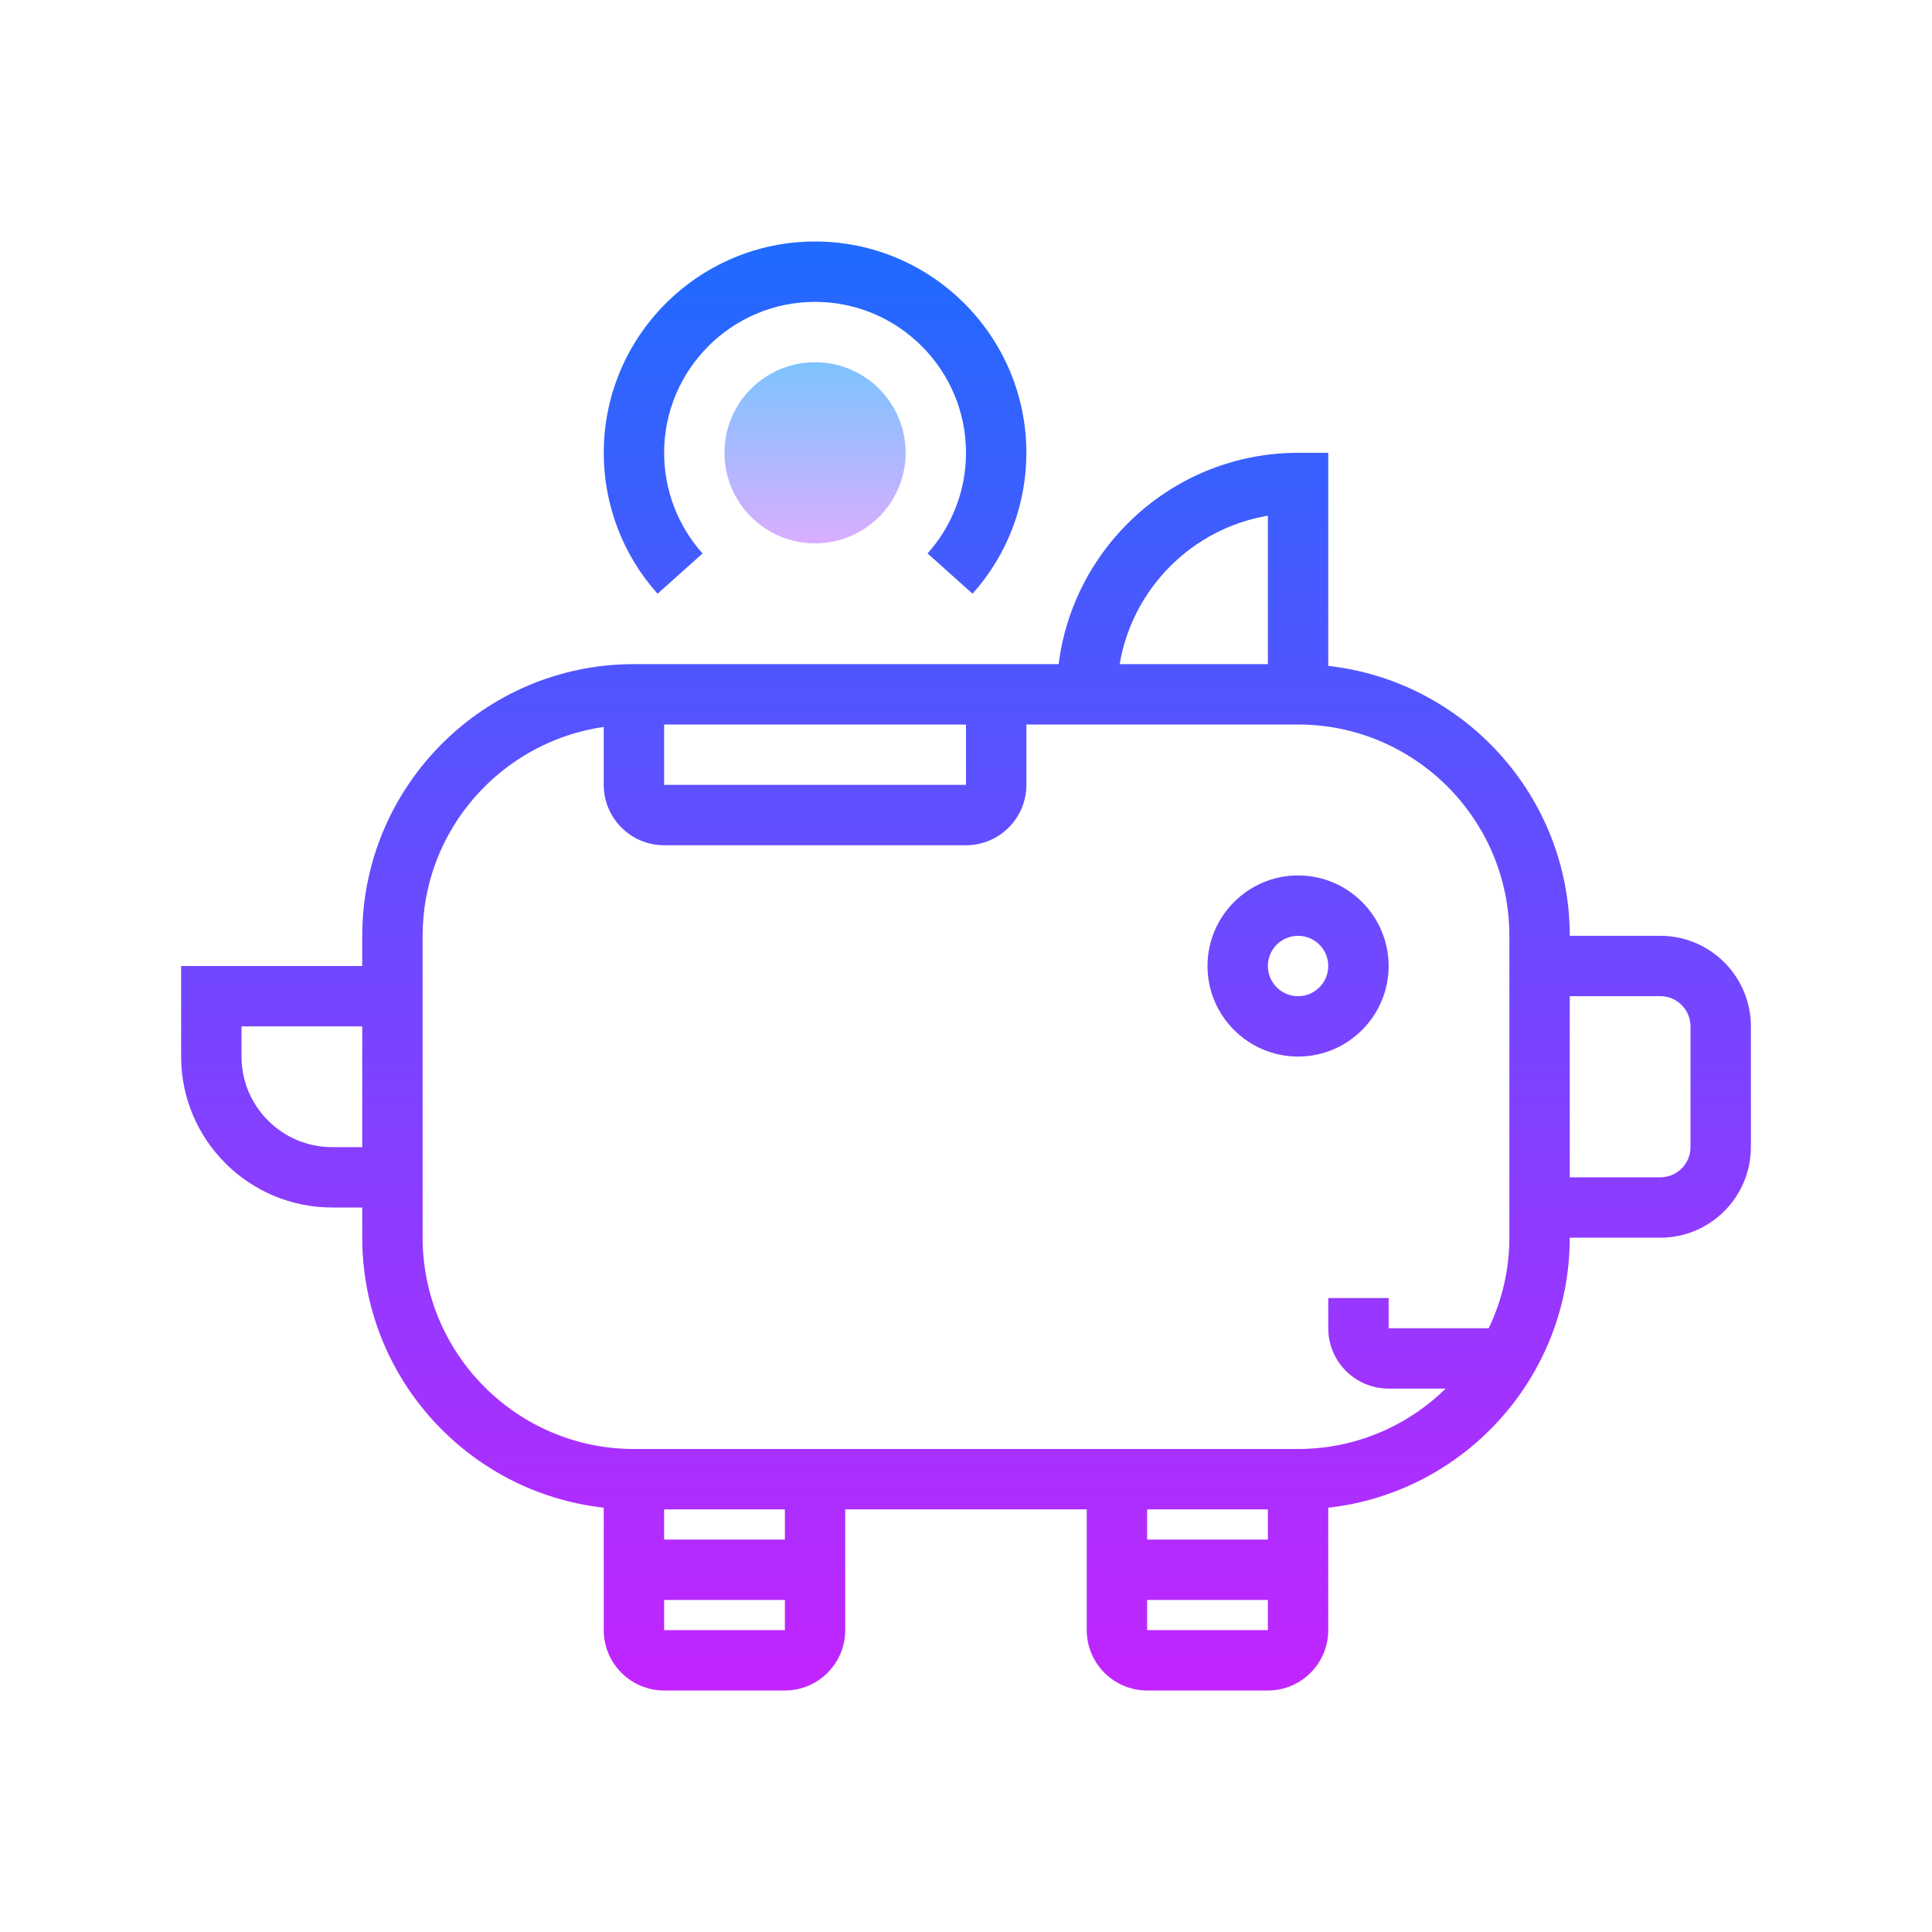
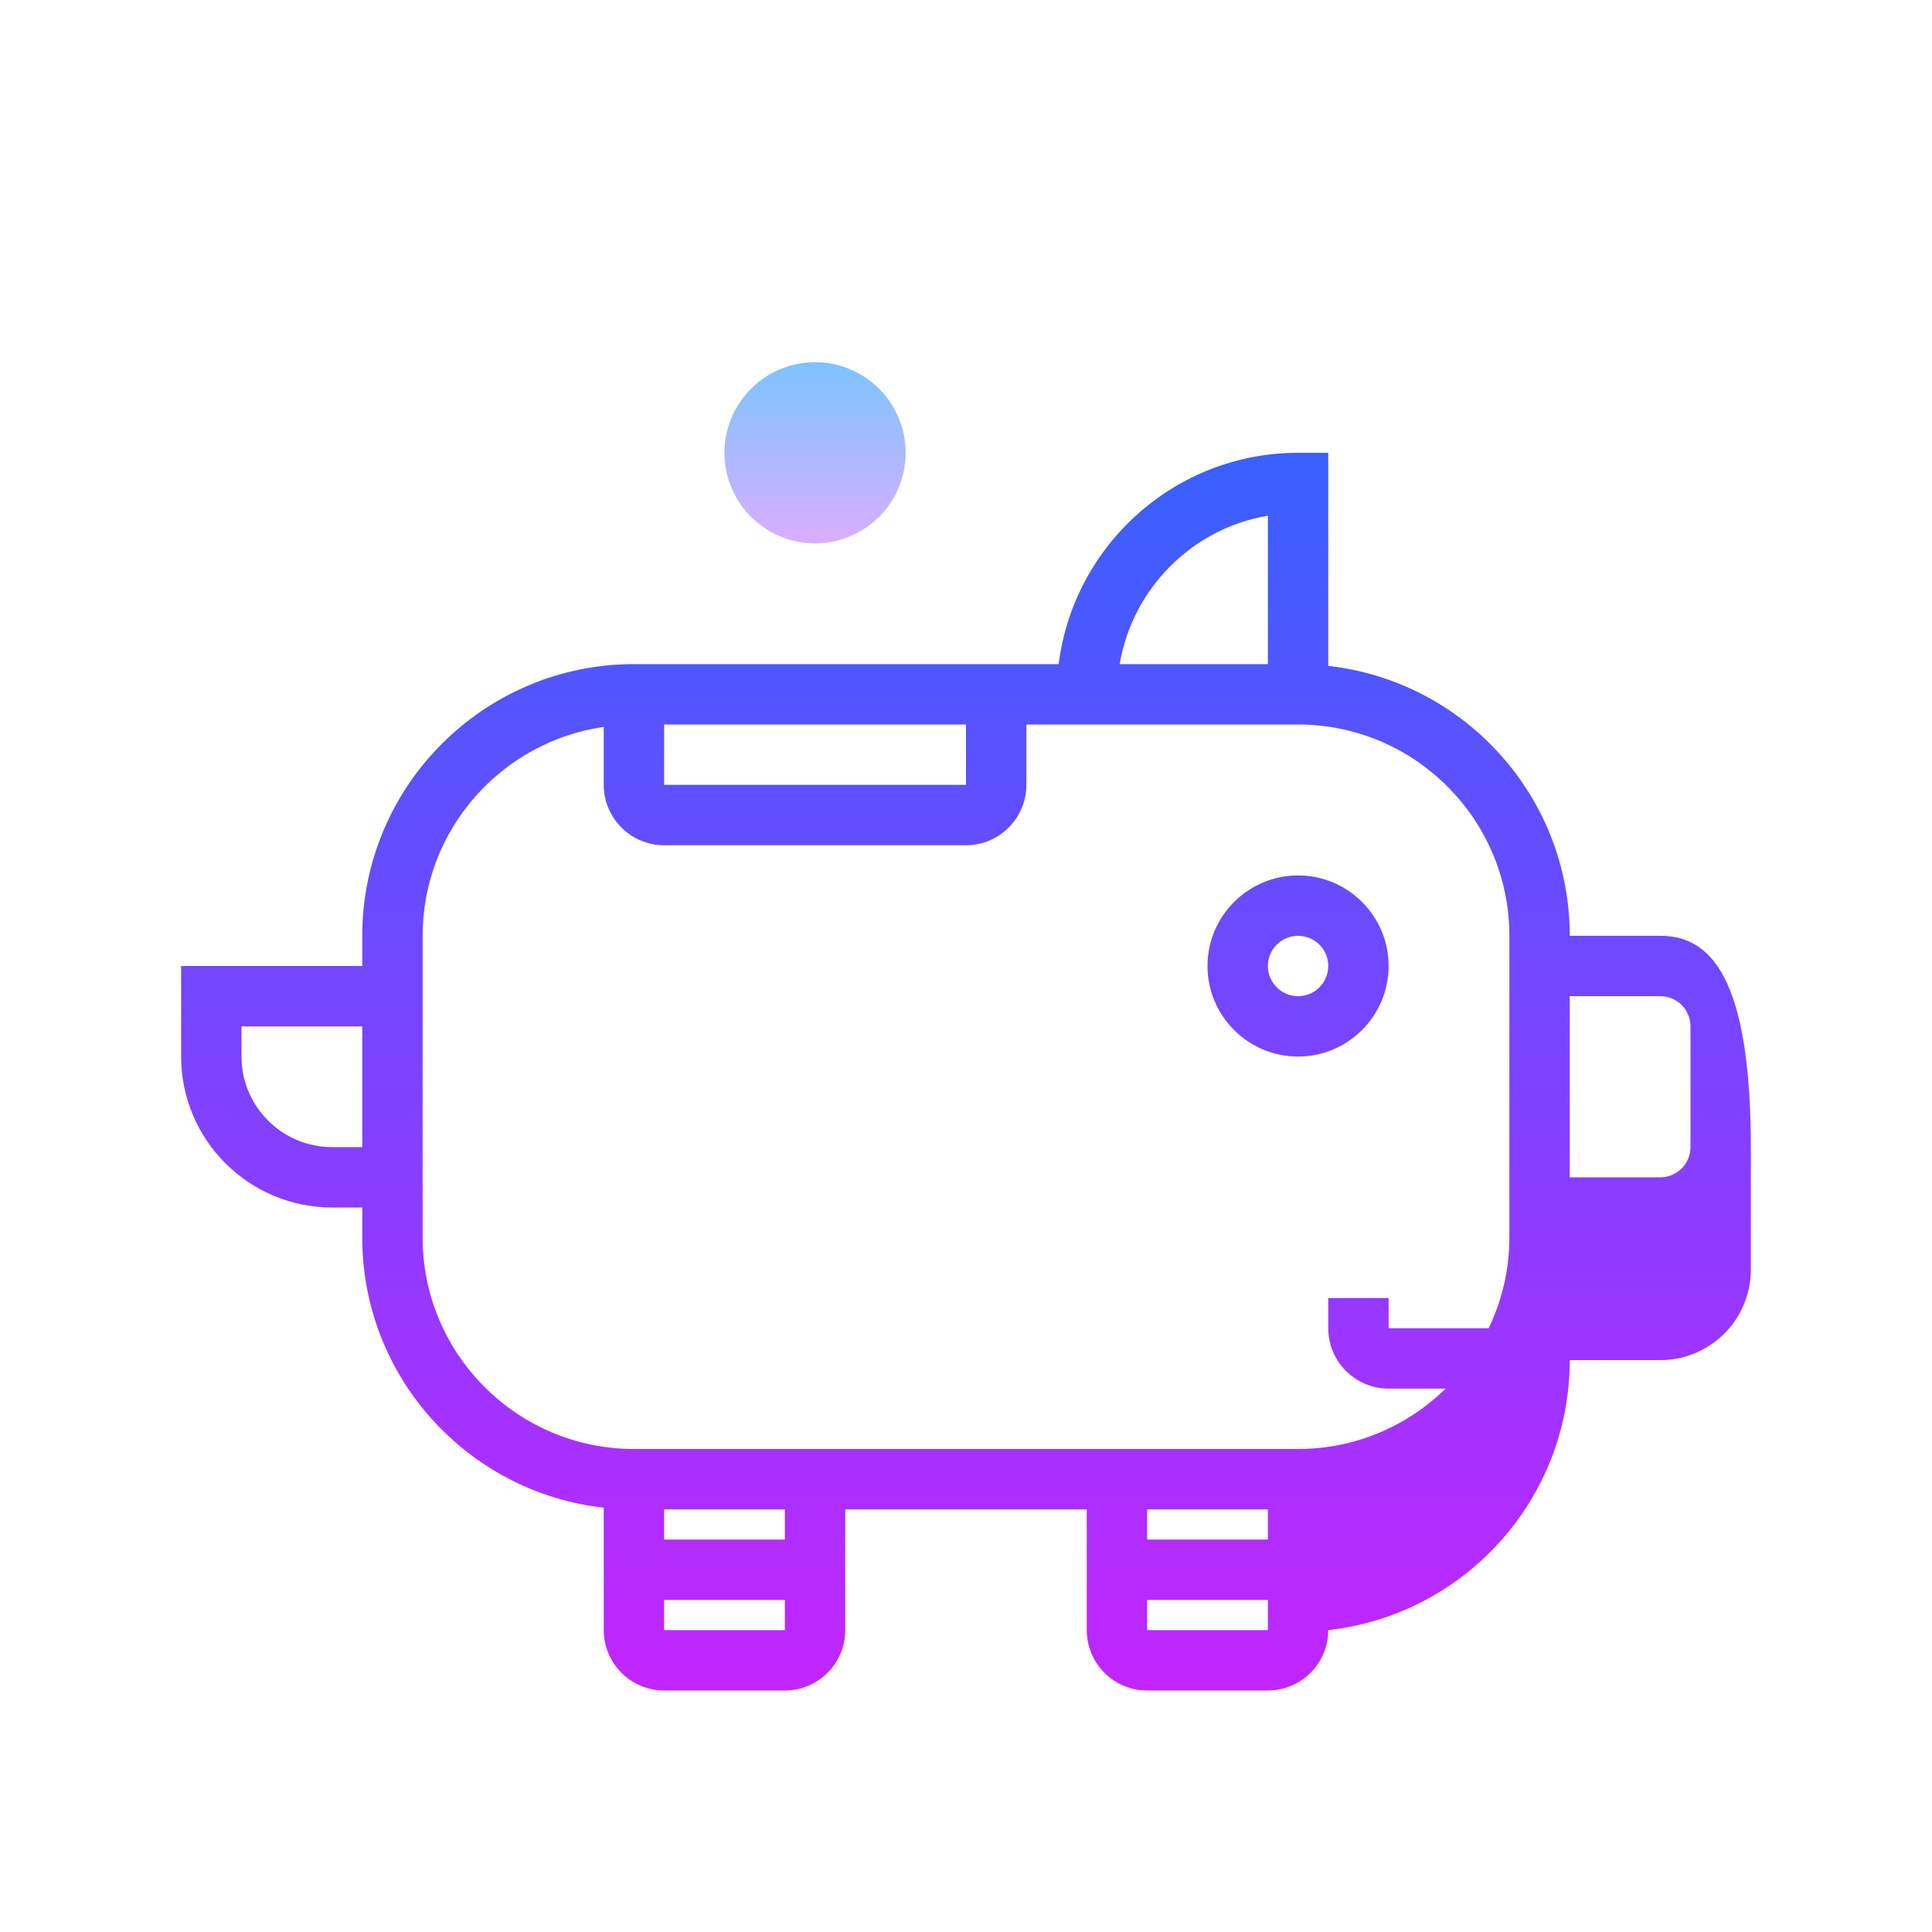
<svg xmlns="http://www.w3.org/2000/svg" viewBox="0 0 64 64">
  <linearGradient id="r2YMYQP9YI3c9ZaB0L8fRa" x1="27" x2="27" y1="11" y2="18.849" gradientUnits="userSpaceOnUse" spreadMethod="reflect">
    <stop offset="0" stop-color="#6dc7ff" />
    <stop offset="1" stop-color="#e6abff" />
  </linearGradient>
  <path fill="url(#r2YMYQP9YI3c9ZaB0L8fRa)" d="M27 12A3 3 0 1 0 27 18A3 3 0 1 0 27 12Z" />
  <linearGradient id="r2YMYQP9YI3c9ZaB0L8fRb" x1="32" x2="32" y1="6.333" y2="57.668" gradientUnits="userSpaceOnUse" spreadMethod="reflect">
    <stop offset="0" stop-color="#1a6dff" />
    <stop offset="1" stop-color="#c822ff" />
  </linearGradient>
-   <path fill="url(#r2YMYQP9YI3c9ZaB0L8fRb)" d="M55,31h-3c0-4.625-3.507-8.441-8-8.941V15h-1c-4.072,0-7.436,3.06-7.931,7H21 c-4.963,0-9,4.037-9,9v1H6v3c0,2.757,2.243,5,5,5h1v1c0,4.625,3.506,8.445,8,8.944V54c0,1.103,0.897,2,2,2h4c1.103,0,2-0.897,2-2v-4 h8v4c0,1.103,0.897,2,2,2h4c1.103,0,2-0.897,2-2v-4.056c4.494-0.499,8-4.319,8-8.944h3c1.654,0,3-1.346,3-3v-4 C58,32.346,56.654,31,55,31z M42,17.083V22h-4.909C37.514,19.492,39.492,17.506,42,17.083z M22,24h10v2H22V24z M11,38 c-1.654,0-3-1.346-3-3v-1h4v4H11z M22,54v-1h4v1H22z M26,51h-4v-1h4V51z M38,50h4v1h-4V50z M38,54v-1h4v1H38z M49.315,44H46v-1h-2v1 c0,1.103,0.897,2,2,2h1.889c-1.263,1.235-2.988,2-4.889,2h-1h-4H26h-4h-1c-3.859,0-7-3.141-7-7v-1v-8v-1c0-3.519,2.614-6.432,6-6.92 V26c0,1.103,0.897,2,2,2h10c1.103,0,2-0.897,2-2v-2h9c3.859,0,7,3.141,7,7v10C50,42.074,49.75,43.089,49.315,44z M56,38 c0,0.552-0.448,1-1,1h-3v-6h3c0.552,0,1,0.448,1,1V38z" />
+   <path fill="url(#r2YMYQP9YI3c9ZaB0L8fRb)" d="M55,31h-3c0-4.625-3.507-8.441-8-8.941V15h-1c-4.072,0-7.436,3.06-7.931,7H21 c-4.963,0-9,4.037-9,9v1H6v3c0,2.757,2.243,5,5,5h1v1c0,4.625,3.506,8.445,8,8.944V54c0,1.103,0.897,2,2,2h4c1.103,0,2-0.897,2-2v-4 h8v4c0,1.103,0.897,2,2,2h4c1.103,0,2-0.897,2-2c4.494-0.499,8-4.319,8-8.944h3c1.654,0,3-1.346,3-3v-4 C58,32.346,56.654,31,55,31z M42,17.083V22h-4.909C37.514,19.492,39.492,17.506,42,17.083z M22,24h10v2H22V24z M11,38 c-1.654,0-3-1.346-3-3v-1h4v4H11z M22,54v-1h4v1H22z M26,51h-4v-1h4V51z M38,50h4v1h-4V50z M38,54v-1h4v1H38z M49.315,44H46v-1h-2v1 c0,1.103,0.897,2,2,2h1.889c-1.263,1.235-2.988,2-4.889,2h-1h-4H26h-4h-1c-3.859,0-7-3.141-7-7v-1v-8v-1c0-3.519,2.614-6.432,6-6.92 V26c0,1.103,0.897,2,2,2h10c1.103,0,2-0.897,2-2v-2h9c3.859,0,7,3.141,7,7v10C50,42.074,49.75,43.089,49.315,44z M56,38 c0,0.552-0.448,1-1,1h-3v-6h3c0.552,0,1,0.448,1,1V38z" />
  <linearGradient id="r2YMYQP9YI3c9ZaB0L8fRc" x1="43" x2="43" y1="6.333" y2="57.668" gradientUnits="userSpaceOnUse" spreadMethod="reflect">
    <stop offset="0" stop-color="#1a6dff" />
    <stop offset="1" stop-color="#c822ff" />
  </linearGradient>
  <path fill="url(#r2YMYQP9YI3c9ZaB0L8fRc)" d="M43,29c-1.654,0-3,1.346-3,3s1.346,3,3,3s3-1.346,3-3S44.654,29,43,29z M43,33 c-0.552,0-1-0.448-1-1s0.448-1,1-1s1,0.448,1,1S43.552,33,43,33z" />
  <linearGradient id="r2YMYQP9YI3c9ZaB0L8fRd" x1="27" x2="27" y1="6.333" y2="57.668" gradientUnits="userSpaceOnUse" spreadMethod="reflect">
    <stop offset="0" stop-color="#1a6dff" />
    <stop offset="1" stop-color="#c822ff" />
  </linearGradient>
-   <path fill="url(#r2YMYQP9YI3c9ZaB0L8fRd)" d="M23.273,18.334C22.452,17.417,22,16.232,22,15c0-2.757,2.243-5,5-5s5,2.243,5,5 c0,1.232-0.452,2.416-1.273,3.333l1.49,1.334C33.367,18.382,34,16.725,34,15c0-3.859-3.141-7-7-7s-7,3.141-7,7 c0,1.726,0.633,3.383,1.783,4.668L23.273,18.334z" />
</svg>